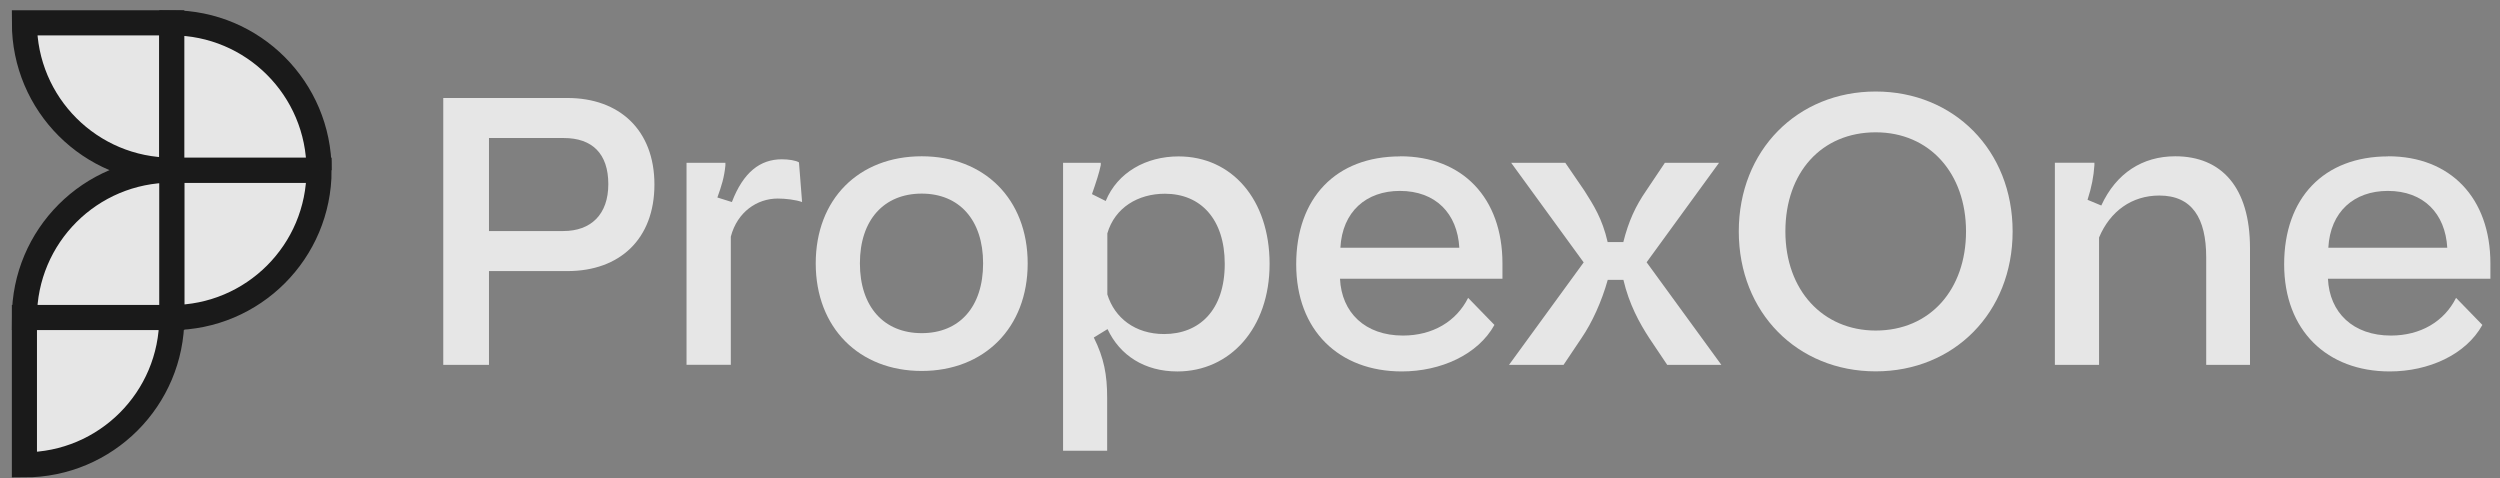
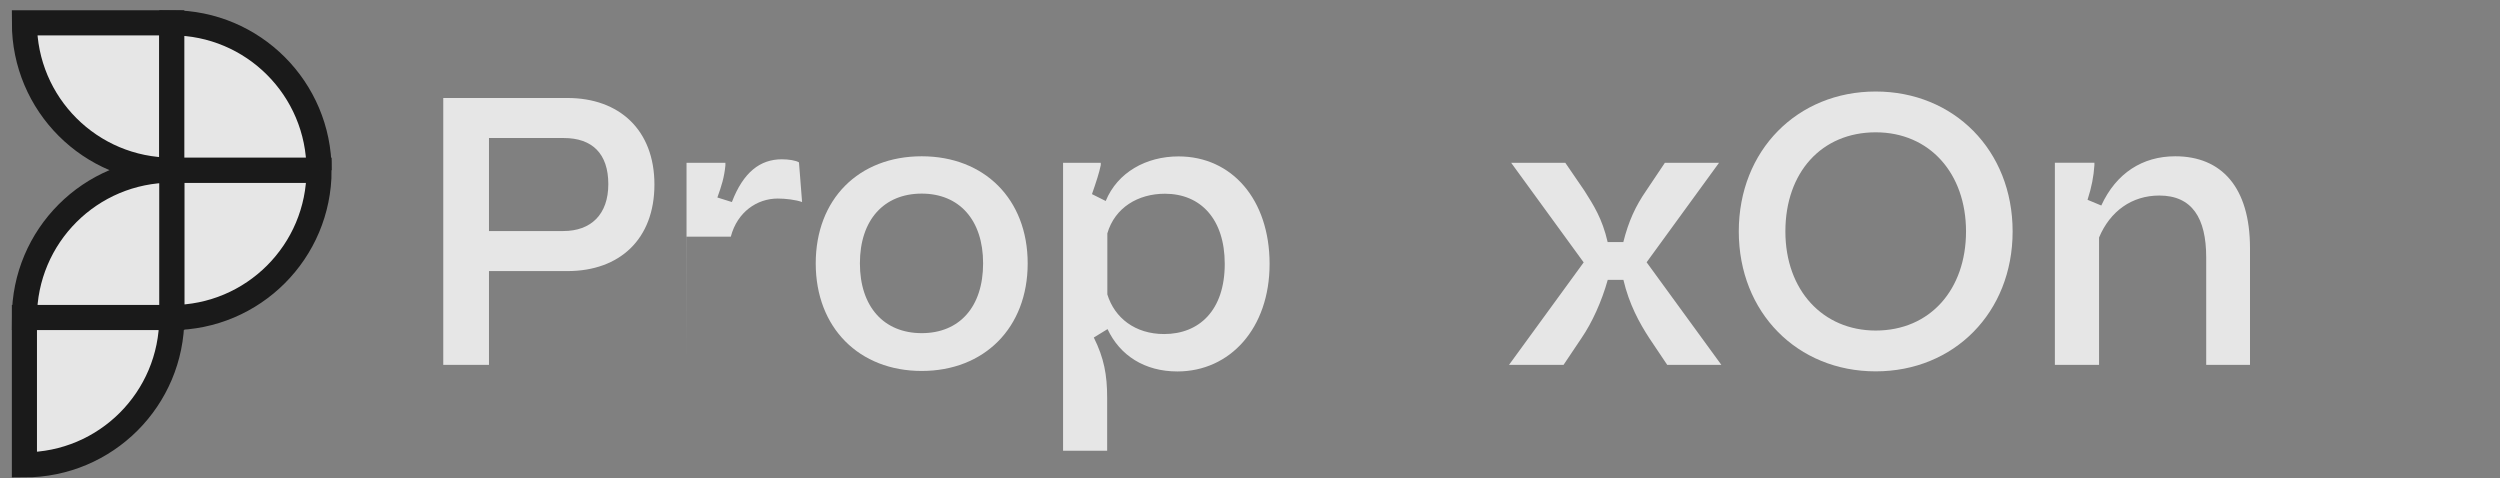
<svg xmlns="http://www.w3.org/2000/svg" width="162" height="31" viewBox="0 0 162 31" fill="none">
  <rect x="0" y="0" width="162" height="31" fill="#808080" stroke="none" />
  <g opacity="0.8">
    <path d="M1.582 30.121C6.858 30.121 11.132 25.848 11.132 20.572H1.582V30.121Z" fill="white" stroke="black" stroke-width="1.627" />
    <path d="M20.675 11.029C20.675 16.305 16.401 20.578 11.126 20.578V11.029H20.675Z" fill="white" stroke="black" stroke-width="1.627" />
    <path d="M1.582 20.573C1.582 15.297 5.856 11.023 11.132 11.023V20.573H1.582Z" fill="white" stroke="black" stroke-width="1.627" />
    <path d="M1.582 1.479C1.582 6.755 5.856 11.028 11.132 11.028V1.479H1.582Z" fill="white" stroke="black" stroke-width="1.627" />
    <path d="M20.674 11.028C20.674 5.752 16.401 1.479 11.132 1.479V11.028H20.681H20.674Z" fill="white" stroke="black" stroke-width="1.627" />
    <path d="M36.774 6.35C40.133 6.35 42.407 8.424 42.407 11.958C42.407 15.492 40.158 17.566 36.774 17.566H31.686V23.643H28.723V6.35H36.774ZM36.505 14.971C38.285 14.971 39.419 13.906 39.419 11.932C39.419 9.959 38.379 8.944 36.53 8.944H31.686V14.971H36.505Z" fill="white" />
-     <path d="M44.487 23.643V10.548H47.006V10.723C46.931 11.488 46.762 12.033 46.486 12.797L47.426 13.092C48.165 11.162 49.255 10.322 50.665 10.322C51.11 10.322 51.58 10.398 51.774 10.523L51.975 13.092C51.555 12.941 50.891 12.866 50.396 12.866C49.061 12.866 47.777 13.731 47.357 15.335V23.637H44.493L44.487 23.643Z" fill="white" />
+     <path d="M44.487 23.643V10.548H47.006V10.723C46.931 11.488 46.762 12.033 46.486 12.797L47.426 13.092C48.165 11.162 49.255 10.322 50.665 10.322C51.11 10.322 51.58 10.398 51.774 10.523L51.975 13.092C51.555 12.941 50.891 12.866 50.396 12.866C49.061 12.866 47.777 13.731 47.357 15.335H44.493L44.487 23.643Z" fill="white" />
    <path d="M59.726 10.127C63.78 10.127 66.594 12.897 66.594 17.07C66.594 21.243 63.774 24.038 59.726 24.038C55.678 24.038 52.859 21.243 52.859 17.07C52.859 12.897 55.653 10.127 59.726 10.127ZM59.726 12.546C57.282 12.546 55.722 14.25 55.722 17.064C55.722 19.877 57.276 21.588 59.726 21.588C62.176 21.588 63.705 19.883 63.705 17.064C63.705 14.244 62.151 12.546 59.726 12.546Z" fill="white" />
    <path d="M68.887 29.202V10.549H71.33V10.699C71.23 11.194 71.036 11.783 70.76 12.579L71.65 13.024C72.414 11.169 74.269 10.135 76.368 10.135C79.827 10.135 82.27 12.93 82.27 17.103C82.27 21.276 79.701 24.07 76.293 24.07C74.169 24.07 72.565 23.03 71.769 21.326L70.879 21.871C71.543 23.206 71.744 24.29 71.744 25.775V29.209H68.88L68.887 29.202ZM79.363 17.097C79.363 14.208 77.809 12.554 75.485 12.554C73.755 12.554 72.245 13.444 71.756 15.123V19.077C72.226 20.605 73.561 21.646 75.434 21.646C77.709 21.646 79.363 20.11 79.363 17.103V17.097Z" fill="white" />
-     <path d="M90.736 10.127C94.765 10.127 97.359 12.822 97.359 17.07V18.06H86.832C86.933 20.259 88.461 21.744 90.911 21.744C92.841 21.744 94.37 20.829 95.135 19.301L96.839 21.055C95.774 22.985 93.355 24.069 90.836 24.069C86.782 24.069 83.994 21.425 83.994 17.126C83.994 12.828 86.563 10.134 90.736 10.134V10.127ZM94.564 16.055C94.439 13.831 93.029 12.371 90.711 12.371C88.537 12.371 86.983 13.705 86.857 16.055H94.564Z" fill="white" />
    <path d="M102.615 16.995L97.922 10.548H101.431L102.666 12.352C103.261 13.292 103.825 14.157 104.176 15.686H105.191C105.535 14.326 105.98 13.361 106.676 12.352L107.885 10.548H111.394L106.701 16.995L111.544 23.643H108.035L106.876 21.914C106.231 20.924 105.567 19.715 105.197 18.136H104.182C103.787 19.546 103.167 20.905 102.478 21.914L101.318 23.643H97.784L102.628 16.995H102.615Z" fill="white" />
    <path d="M121.545 5.93C126.608 5.93 130.418 9.734 130.418 14.997C130.418 20.26 126.614 24.064 121.545 24.064C116.476 24.064 112.673 20.26 112.673 14.997C112.673 9.734 116.476 5.93 121.545 5.93ZM121.545 21.419C125.079 21.419 127.398 18.75 127.398 14.997C127.398 11.244 125.048 8.574 121.545 8.574C118.043 8.574 115.693 11.168 115.693 14.997C115.693 18.825 118.137 21.419 121.545 21.419Z" fill="white" />
    <path d="M133.149 10.547H135.718V10.698C135.668 11.437 135.543 12.107 135.273 12.947L136.163 13.317C137.128 11.218 138.832 10.127 140.957 10.127C143.945 10.127 145.8 12.126 145.8 16.08V23.643H142.962V16.675C142.962 14.131 142.047 12.671 139.923 12.671C138.143 12.671 136.733 13.686 136.019 15.391V23.643H133.156V10.547H133.149Z" fill="white" />
-     <path d="M154.755 10.127C158.784 10.127 161.378 12.822 161.378 17.07V18.06H150.851C150.951 20.259 152.48 21.744 154.93 21.744C156.86 21.744 158.389 20.829 159.153 19.301L160.858 21.055C159.792 22.985 157.374 24.069 154.855 24.069C150.801 24.069 148.013 21.425 148.013 17.126C148.013 12.828 150.582 10.134 154.755 10.134V10.127ZM158.583 16.055C158.458 13.831 157.048 12.371 154.73 12.371C152.555 12.371 151.001 13.705 150.876 16.055H158.583Z" fill="white" />
  </g>
</svg>